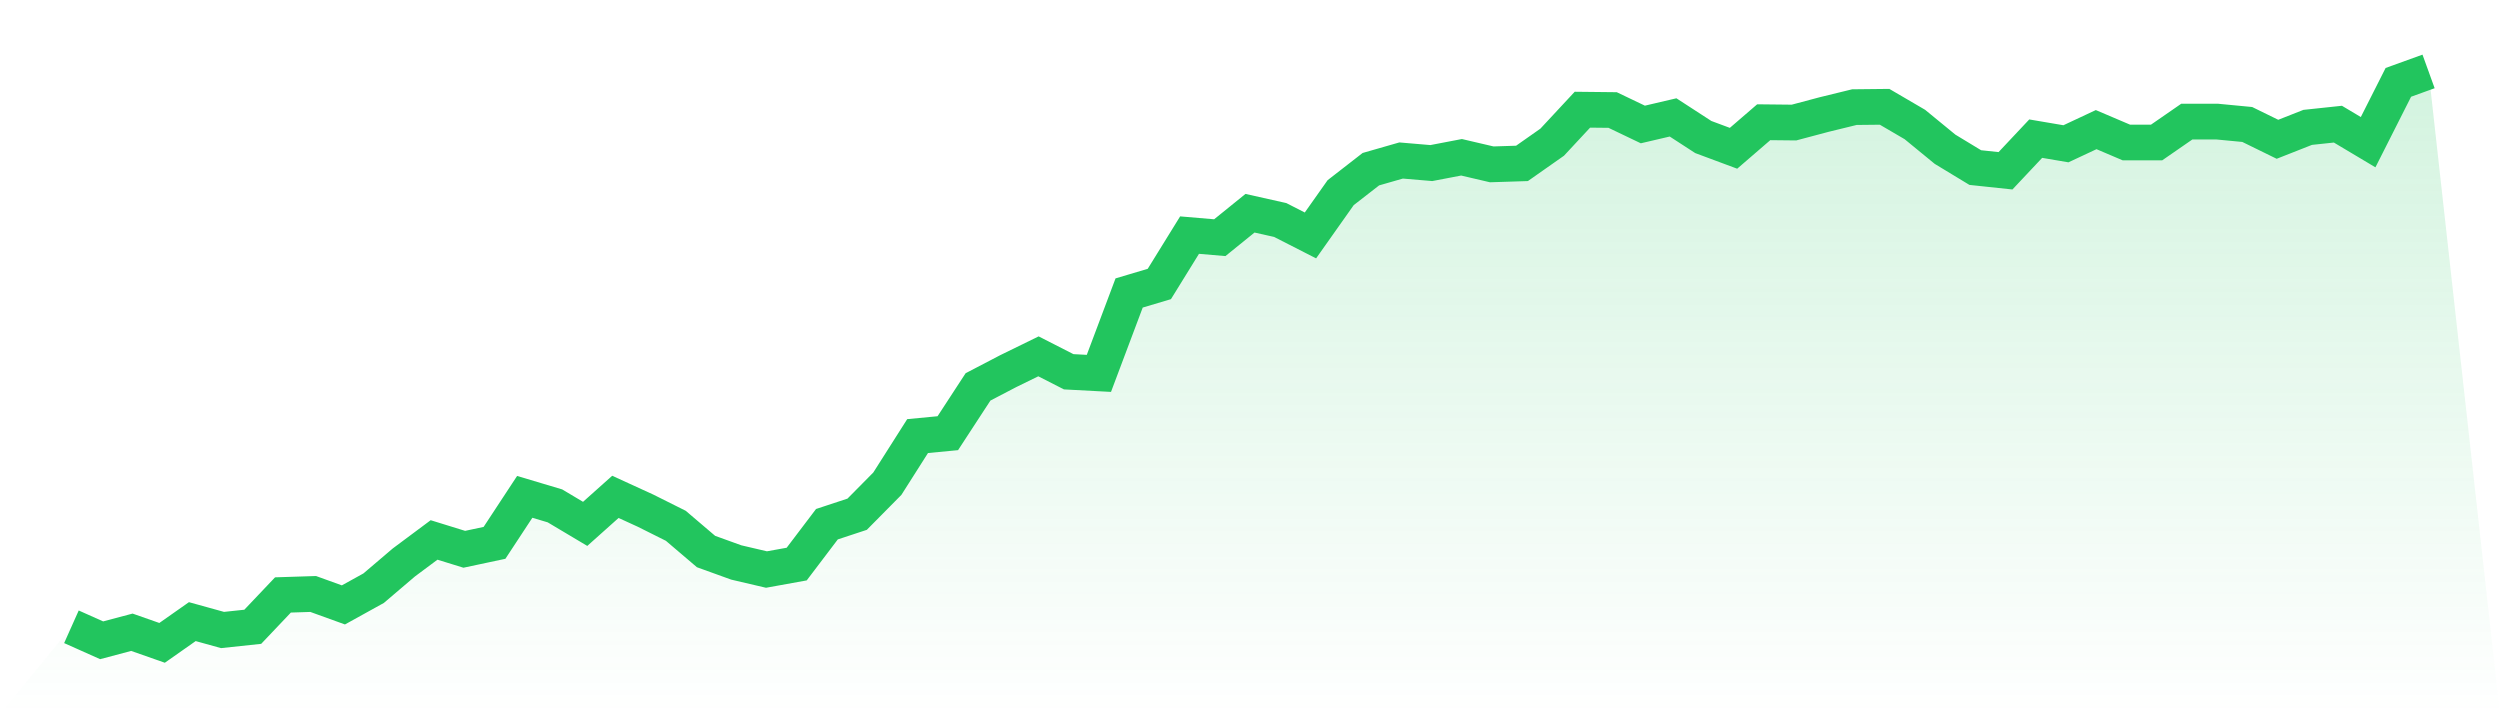
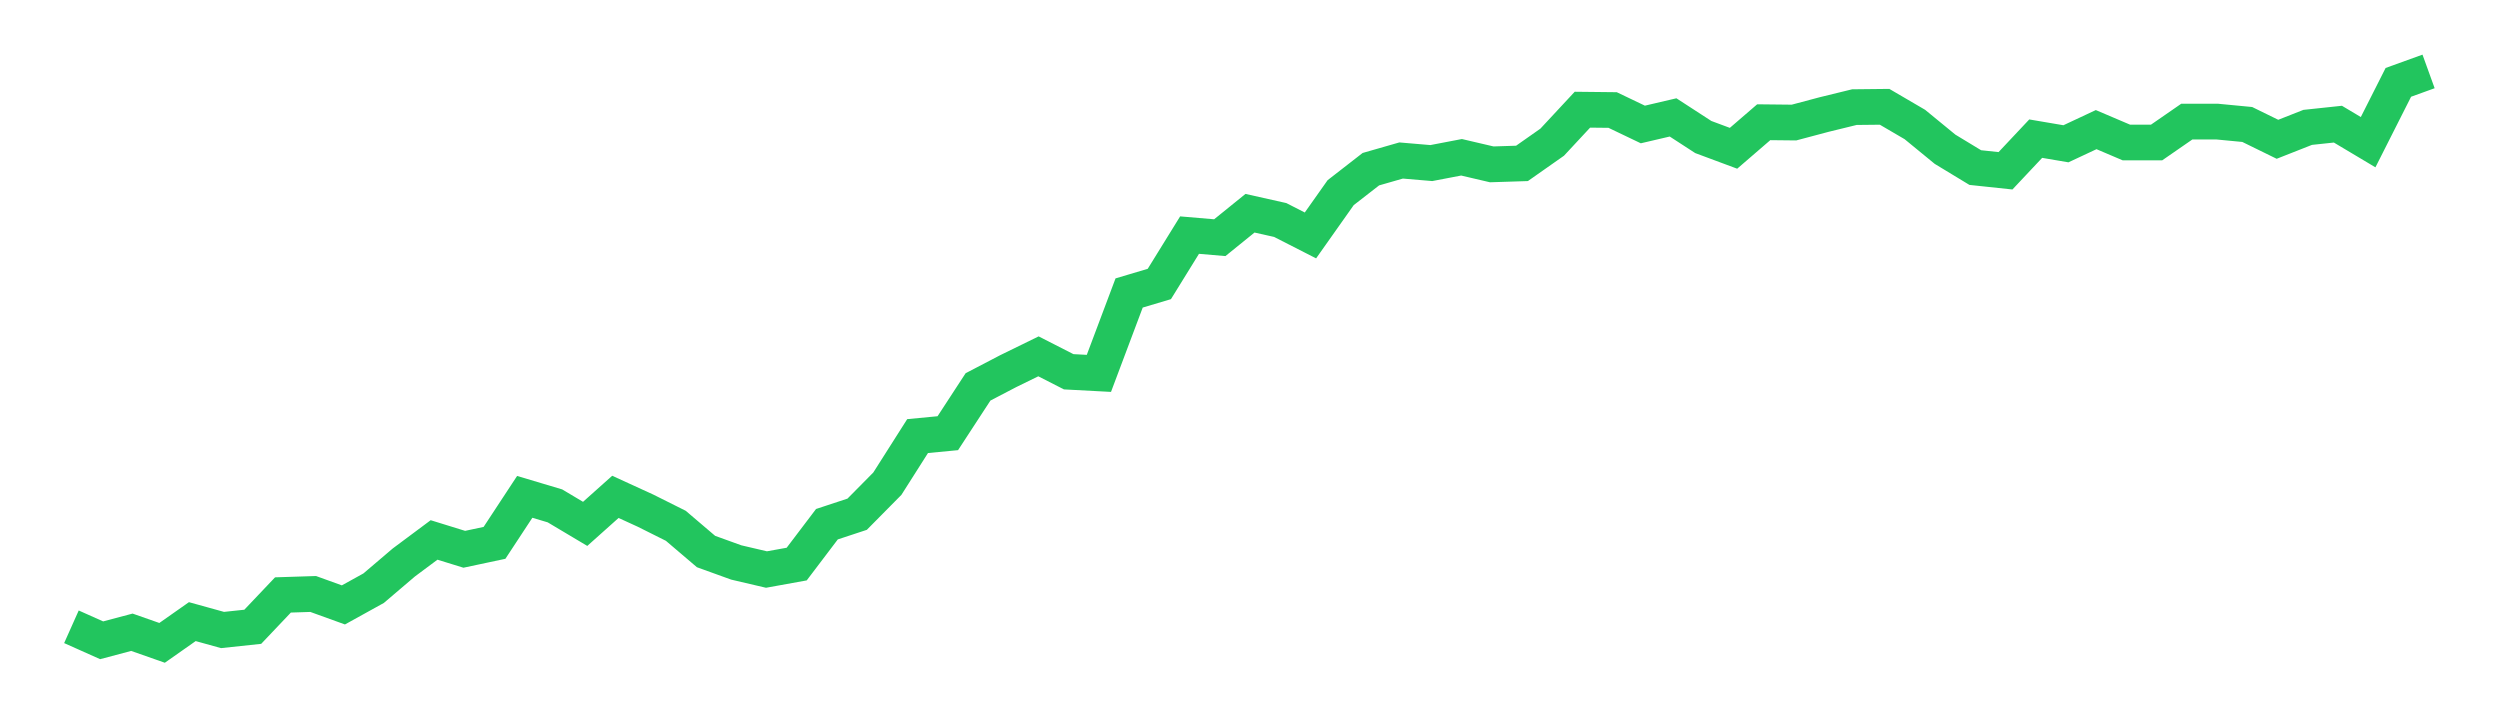
<svg xmlns="http://www.w3.org/2000/svg" viewBox="0 0 140 40">
  <defs>
    <linearGradient id="gradient" x1="0" x2="0" y1="0" y2="1">
      <stop offset="0%" stop-color="#22c55e" stop-opacity="0.2" />
      <stop offset="100%" stop-color="#22c55e" stop-opacity="0" />
    </linearGradient>
  </defs>
-   <path d="M4,35.1 L4,35.1 L5.692,35.856 L7.385,35.406 L9.077,36 L10.769,34.811 L12.462,35.28 L14.154,35.1 L15.846,33.317 L17.538,33.263 L19.231,33.875 L20.923,32.939 L22.615,31.498 L24.308,30.237 L26,30.76 L27.692,30.4 L29.385,27.824 L31.077,28.329 L32.769,29.337 L34.462,27.824 L36.154,28.599 L37.846,29.445 L39.538,30.886 L41.231,31.498 L42.923,31.894 L44.615,31.588 L46.308,29.355 L48,28.797 L49.692,27.086 L51.385,24.421 L53.077,24.259 L54.769,21.666 L56.462,20.783 L58.154,19.955 L59.846,20.819 L61.538,20.909 L63.231,16.407 L64.923,15.903 L66.615,13.166 L68.308,13.31 L70,11.941 L71.692,12.32 L73.385,13.184 L75.077,10.789 L76.769,9.474 L78.462,8.988 L80.154,9.132 L81.846,8.808 L83.538,9.204 L85.231,9.15 L86.923,7.962 L88.615,6.143 L90.308,6.161 L92,6.971 L93.692,6.575 L95.385,7.674 L97.077,8.304 L98.769,6.845 L100.462,6.863 L102.154,6.413 L103.846,5.999 L105.538,5.981 L107.231,6.971 L108.923,8.358 L110.615,9.384 L112.308,9.564 L114,7.764 L115.692,8.052 L117.385,7.259 L119.077,7.98 L120.769,7.98 L122.462,6.809 L124.154,6.809 L125.846,6.971 L127.538,7.8 L129.231,7.133 L130.923,6.953 L132.615,7.962 L134.308,4.612 L136,4 L140,40 L0,40 z" fill="url(#gradient)" />
  <path d="M4,35.1 L4,35.1 L5.692,35.856 L7.385,35.406 L9.077,36 L10.769,34.811 L12.462,35.28 L14.154,35.1 L15.846,33.317 L17.538,33.263 L19.231,33.875 L20.923,32.939 L22.615,31.498 L24.308,30.237 L26,30.76 L27.692,30.4 L29.385,27.824 L31.077,28.329 L32.769,29.337 L34.462,27.824 L36.154,28.599 L37.846,29.445 L39.538,30.886 L41.231,31.498 L42.923,31.894 L44.615,31.588 L46.308,29.355 L48,28.797 L49.692,27.086 L51.385,24.421 L53.077,24.259 L54.769,21.666 L56.462,20.783 L58.154,19.955 L59.846,20.819 L61.538,20.909 L63.231,16.407 L64.923,15.903 L66.615,13.166 L68.308,13.31 L70,11.941 L71.692,12.32 L73.385,13.184 L75.077,10.789 L76.769,9.474 L78.462,8.988 L80.154,9.132 L81.846,8.808 L83.538,9.204 L85.231,9.15 L86.923,7.962 L88.615,6.143 L90.308,6.161 L92,6.971 L93.692,6.575 L95.385,7.674 L97.077,8.304 L98.769,6.845 L100.462,6.863 L102.154,6.413 L103.846,5.999 L105.538,5.981 L107.231,6.971 L108.923,8.358 L110.615,9.384 L112.308,9.564 L114,7.764 L115.692,8.052 L117.385,7.259 L119.077,7.98 L120.769,7.98 L122.462,6.809 L124.154,6.809 L125.846,6.971 L127.538,7.8 L129.231,7.133 L130.923,6.953 L132.615,7.962 L134.308,4.612 L136,4" fill="none" stroke="#22c55e" stroke-width="2" />
</svg>